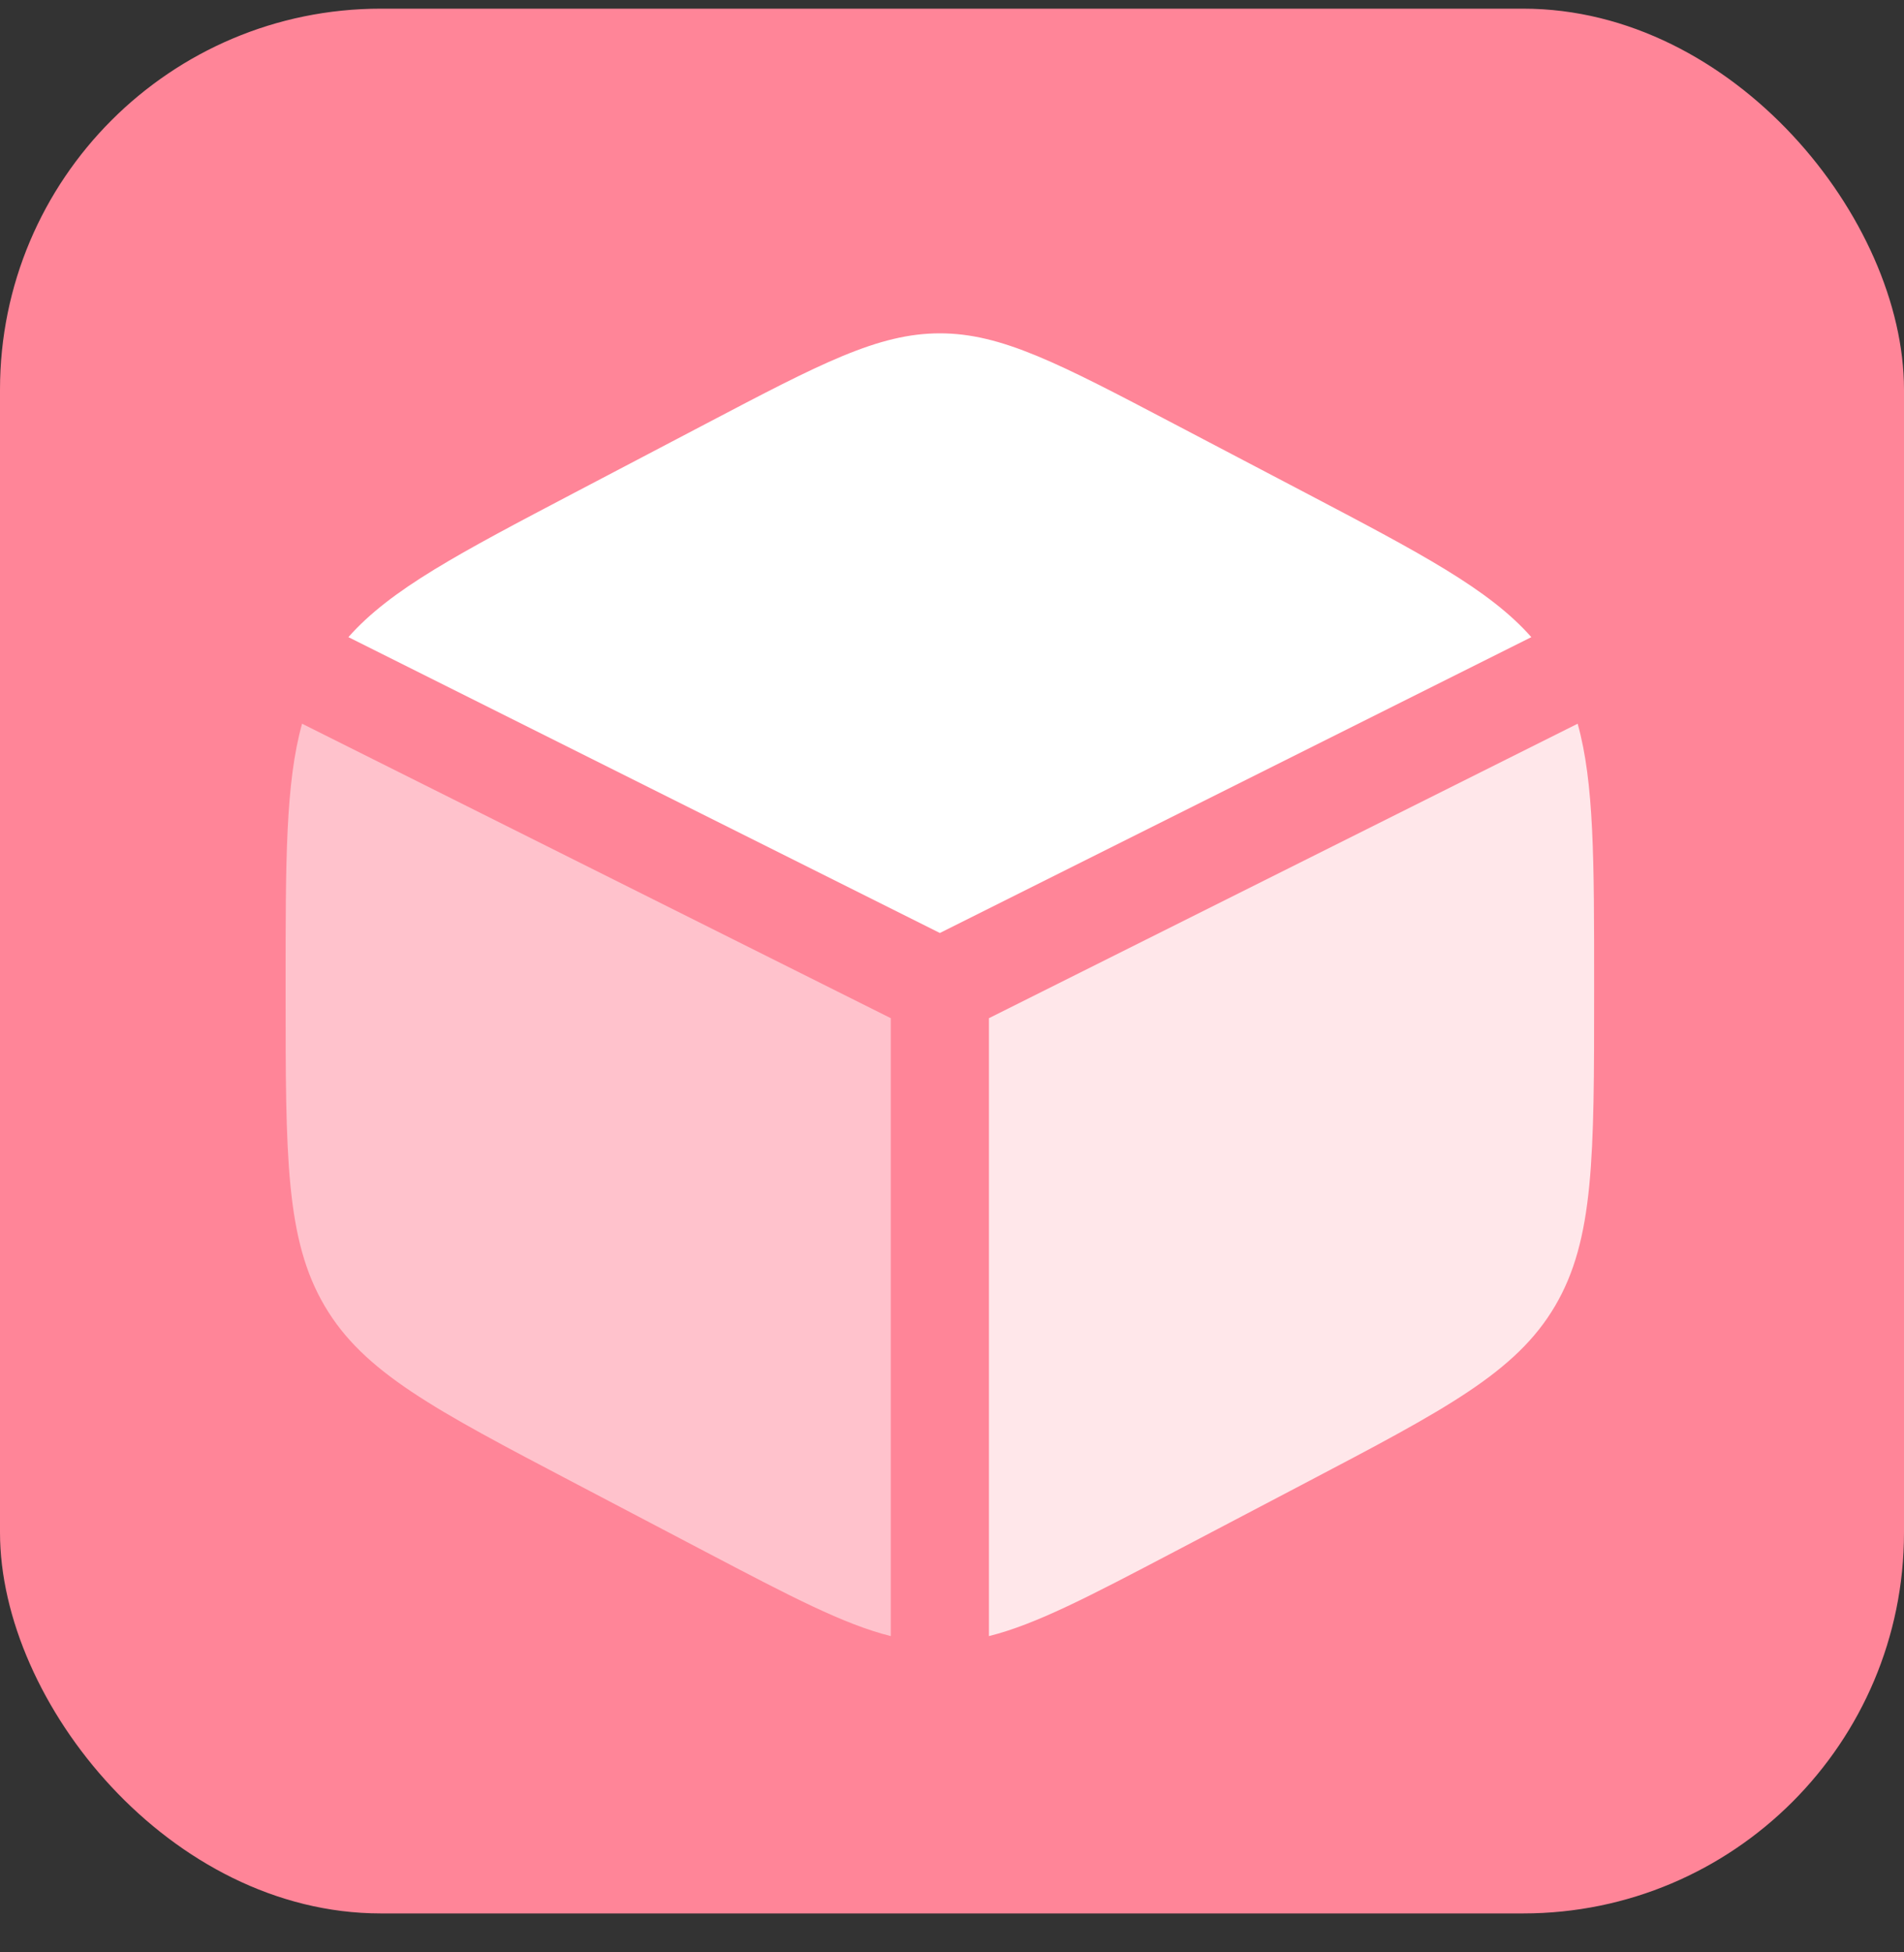
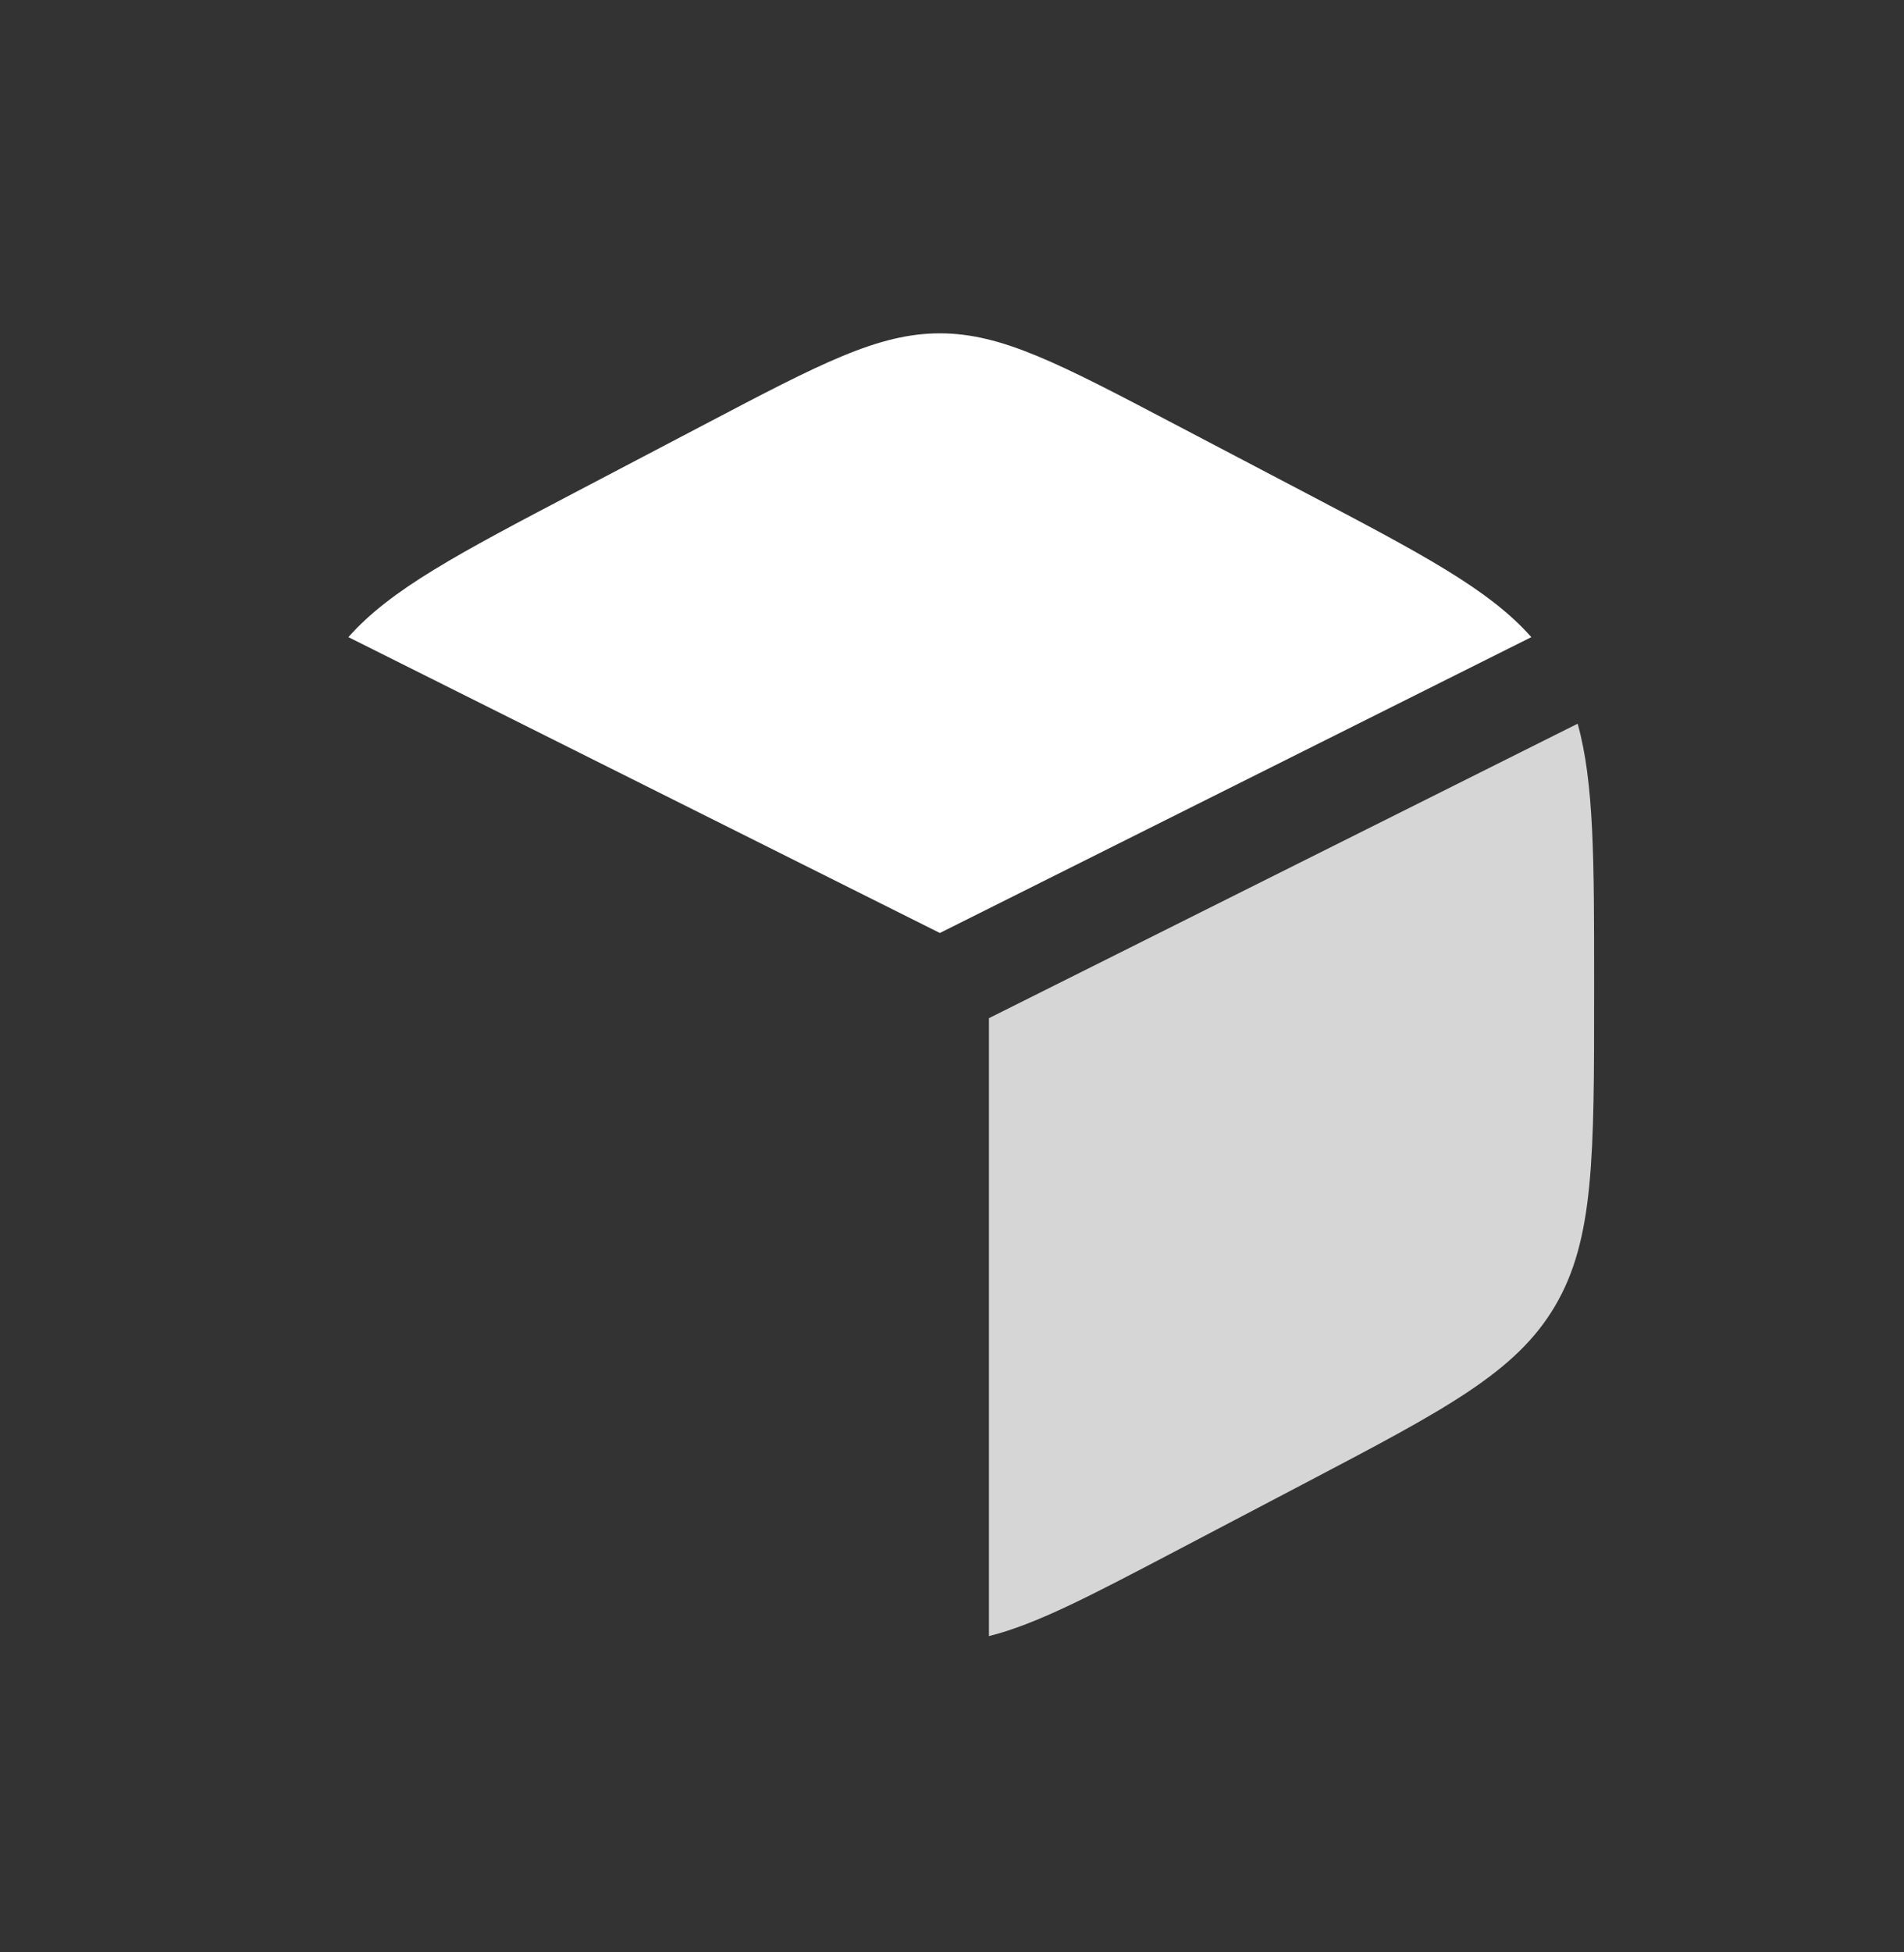
<svg xmlns="http://www.w3.org/2000/svg" width="40" height="41" viewBox="0 0 40 41" fill="none">
  <rect x="0" y="0" width="40" height="41" fill="#333333" stroke="none" />
-   <rect y="0.182" width="40" height="40" rx="8" fill="#FF8598" />
  <path d="M27.412 10.342L24.663 8.9C22.25 7.633 21.043 7 19.745 7C18.447 7 17.241 7.633 14.828 8.9L12.079 10.342C9.641 11.622 8.208 12.374 7.319 13.38L19.745 19.593L32.171 13.38C31.283 12.374 29.85 11.622 27.412 10.342Z" fill="white" />
  <path d="M33.144 15.198L20.776 21.382V34.358C21.763 34.112 22.886 33.523 24.663 32.591L27.412 31.148C30.369 29.596 31.848 28.82 32.669 27.426C33.49 26.031 33.49 24.296 33.49 20.826V20.665C33.49 18.063 33.49 16.437 33.144 15.198Z" fill="white" fill-opacity="0.8" />
-   <path d="M18.714 34.358V21.382L6.346 15.198C6 16.437 6 18.063 6 20.665V20.826C6 24.296 6 26.031 6.821 27.426C7.642 28.82 9.121 29.596 12.079 31.148L14.828 32.591C16.605 33.523 17.727 34.112 18.714 34.358Z" fill="white" fill-opacity="0.5" />
</svg>